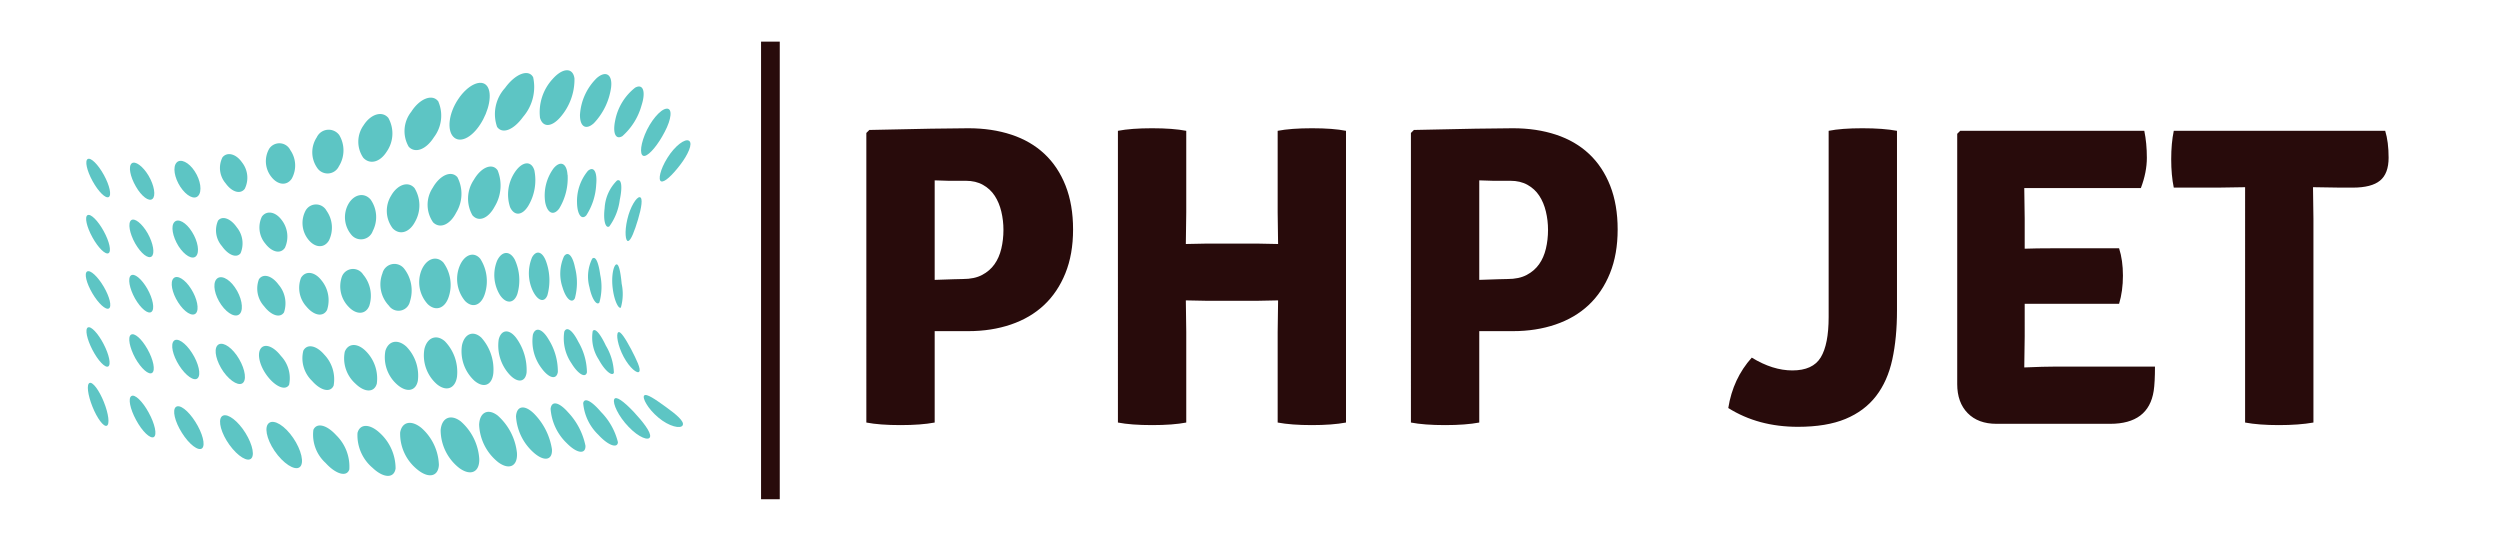
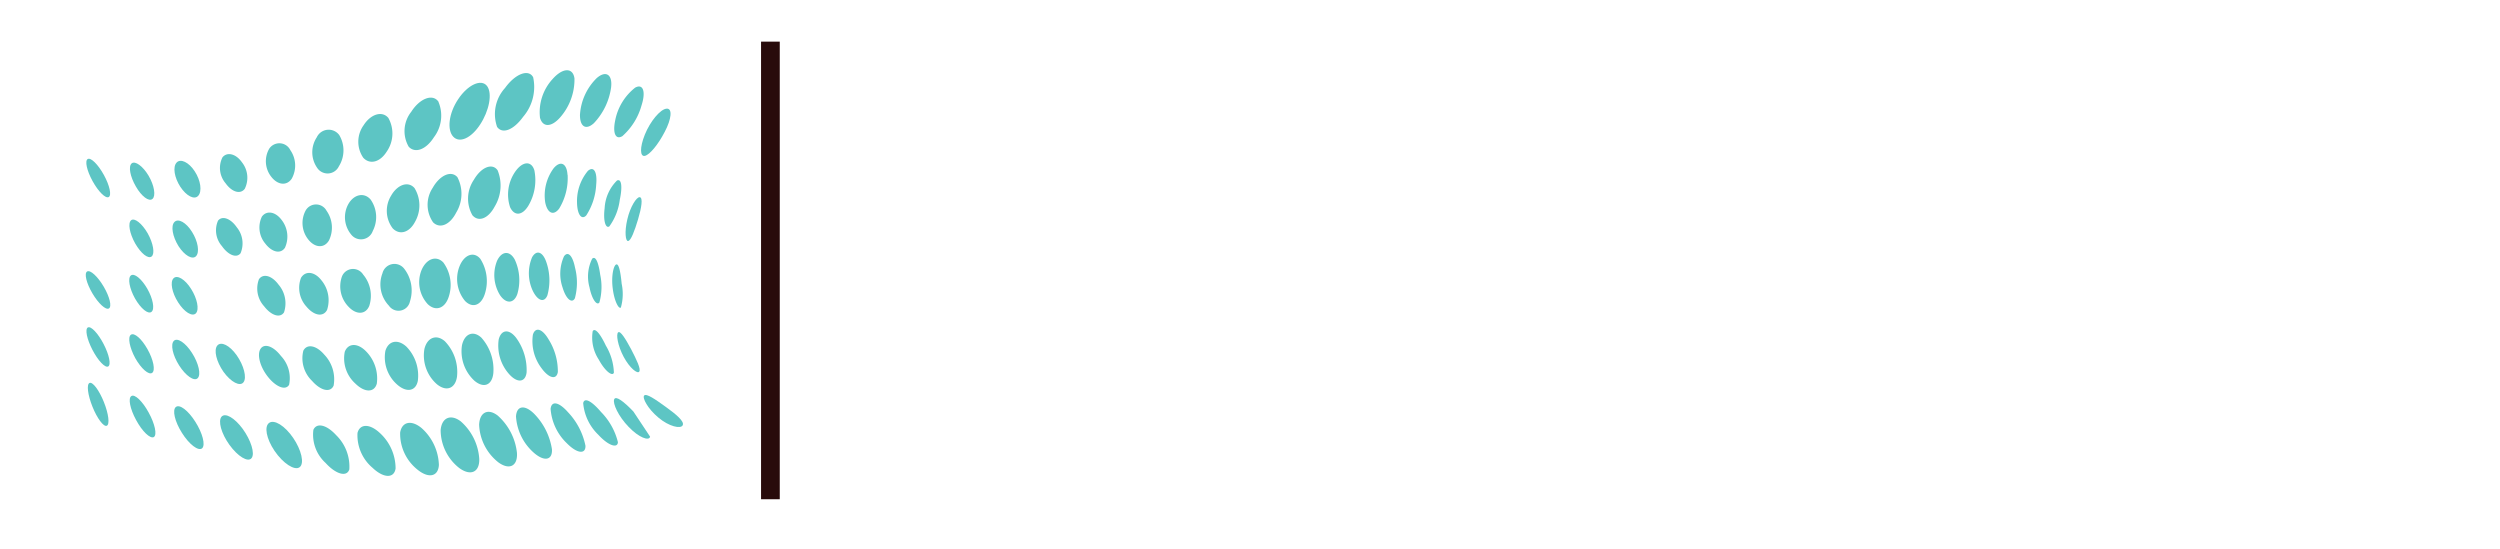
<svg xmlns="http://www.w3.org/2000/svg" xmlns:ns1="http://sodipodi.sourceforge.net/DTD/sodipodi-0.dtd" xmlns:ns2="http://www.inkscape.org/namespaces/inkscape" version="1.1" width="3033.783" height="666.488" viewBox="0 0 3033.783 666.488" id="svg73" ns1:docname="logo-s-black.svg" ns2:version="1.3 (0e150ed, 2023-07-21)">
  <defs id="defs73">
    <defs id="SvgjsDefs1464" />
  </defs>
  <ns1:namedview id="namedview73" pagecolor="#505050" bordercolor="#eeeeee" borderopacity="1" ns2:showpageshadow="0" ns2:pageopacity="0" ns2:pagecheckerboard="0" ns2:deskcolor="#505050" ns2:zoom="0.44189829" ns2:cx="1573.8916" ns2:cy="582.71328" ns2:window-width="1920" ns2:window-height="1007" ns2:window-x="0" ns2:window-y="0" ns2:window-maximized="1" ns2:current-layer="SvgjsG1465" />
  <g id="SvgjsG1465" featureKey="symbolFeature-0" transform="matrix(162.727,0,0,162.727,53.38,-84.723)" fill="#ffffff" style="fill:#808080">
    <title id="title1">abstract</title>
    <g id="g71" transform="translate(0.071,0.057)" style="fill:#5dc5c4;fill-opacity:1">
      <g id="g14" style="fill:#5dc5c4;fill-opacity:1">
        <path d="M 4.566,3.498 C 4.487,3.441 4.422,3.396 4.405,3.413 4.389,3.43 4.43,3.51 4.51,3.577 4.59,3.645 4.678,3.664 4.692,3.635 4.707,3.607 4.644,3.554 4.566,3.498 Z" id="path1" style="fill:#5dc5c4;fill-opacity:1" />
-         <path d="M 4.324,3.532 C 4.252,3.457 4.193,3.412 4.181,3.442 c -0.012,0.03 0.031,0.126 0.108,0.205 0.076,0.08 0.153,0.108 0.16,0.073 C 4.456,3.686 4.395,3.608 4.324,3.532 Z" id="path2" style="fill:#5dc5c4;fill-opacity:1" />
+         <path d="M 4.324,3.532 C 4.252,3.457 4.193,3.412 4.181,3.442 c -0.012,0.03 0.031,0.126 0.108,0.205 0.076,0.08 0.153,0.108 0.16,0.073 Z" id="path2" style="fill:#5dc5c4;fill-opacity:1" />
        <path d="M 4.083,3.536 C 4.015,3.456 3.959,3.424 3.95,3.47 A 0.371,0.371 0 0 0 4.063,3.706 c 0.075,0.082 0.144,0.103 0.146,0.055 A 0.486,0.486 0 0 0 4.083,3.536 Z" id="path3" style="fill:#5dc5c4;fill-opacity:1" />
        <path d="M 3.837,3.538 C 3.77,3.462 3.714,3.449 3.707,3.513 a 0.395,0.395 0 0 0 0.122,0.257 c 0.076,0.077 0.14,0.083 0.138,0.018 A 0.511,0.511 0 0 0 3.837,3.538 Z" id="path4" style="fill:#5dc5c4;fill-opacity:1" />
        <path d="M 3.582,3.547 C 3.513,3.48 3.454,3.489 3.449,3.569 a 0.393,0.393 0 0 0 0.133,0.271 c 0.079,0.069 0.14,0.055 0.135,-0.026 A 0.483,0.483 0 0 0 3.582,3.547 Z" id="path5" style="fill:#5dc5c4;fill-opacity:1" />
        <path d="M 3.313,3.563 C 3.241,3.507 3.178,3.537 3.174,3.631 a 0.376,0.376 0 0 0 0.144,0.281 c 0.083,0.06 0.145,0.026 0.138,-0.072 A 0.434,0.434 0 0 0 3.313,3.563 Z" id="path6" style="fill:#5dc5c4;fill-opacity:1" />
        <path d="M 3.037,3.606 C 2.962,3.549 2.895,3.578 2.887,3.671 A 0.361,0.361 0 0 0 3.026,3.954 C 3.111,4.016 3.178,3.985 3.175,3.886 A 0.406,0.406 0 0 0 3.037,3.606 Z" id="path7" style="fill:#5dc5c4;fill-opacity:1" />
        <path d="M 2.745,3.656 C 2.669,3.593 2.598,3.608 2.585,3.69 A 0.342,0.342 0 0 0 2.712,3.964 C 2.796,4.034 2.869,4.019 2.874,3.931 A 0.385,0.385 0 0 0 2.745,3.656 Z" id="path8" style="fill:#5dc5c4;fill-opacity:1" />
        <path d="M 2.433,3.692 C 2.358,3.622 2.285,3.623 2.267,3.692 A 0.318,0.318 0 0 0 2.38,3.953 C 2.461,4.03 2.54,4.033 2.551,3.957 A 0.359,0.359 0 0 0 2.433,3.692 Z" id="path9" style="fill:#5dc5c4;fill-opacity:1" />
        <path d="M 2.108,3.709 C 2.036,3.63 1.962,3.614 1.938,3.669 a 0.285,0.285 0 0 0 0.091,0.247 c 0.076,0.084 0.158,0.108 0.177,0.048 A 0.327,0.327 0 0 0 2.108,3.709 Z" id="path10" style="fill:#5dc5c4;fill-opacity:1" />
        <path d="M 1.764,3.698 C 1.696,3.615 1.624,3.587 1.597,3.629 c -0.026,0.042 0.005,0.142 0.075,0.229 0.07,0.086 0.15,0.123 0.174,0.077 C 1.87,3.889 1.831,3.78 1.764,3.698 Z" id="path11" style="fill:#5dc5c4;fill-opacity:1" />
        <path d="M 1.411,3.662 C 1.349,3.578 1.281,3.54 1.253,3.571 1.226,3.603 1.25,3.695 1.312,3.781 1.374,3.867 1.45,3.914 1.477,3.88 1.504,3.846 1.472,3.746 1.411,3.662 Z" id="path12" style="fill:#5dc5c4;fill-opacity:1" />
        <path d="M 1.057,3.608 C 1.003,3.523 0.94,3.476 0.912,3.499 0.885,3.522 0.904,3.607 0.958,3.692 1.011,3.777 1.08,3.83 1.108,3.807 1.135,3.783 1.111,3.692 1.057,3.608 Z" id="path13" style="fill:#5dc5c4;fill-opacity:1" />
        <path d="M 0.709,3.539 C 0.663,3.455 0.606,3.401 0.581,3.417 0.555,3.432 0.57,3.512 0.616,3.596 0.661,3.68 0.721,3.738 0.748,3.723 0.774,3.707 0.756,3.624 0.709,3.539 Z" id="path14" style="fill:#5dc5c4;fill-opacity:1" />
        <ellipse cx="0.333" cy="3.479" rx="0.046" ry="0.172" transform="rotate(-21.845,0.333,3.479)" id="ellipse14" style="fill:#5dc5c4;fill-opacity:1" />
      </g>
      <g id="g28" style="fill:#5dc5c4;fill-opacity:1">
        <path d="M 4.307,3.067 C 4.265,2.989 4.228,2.929 4.211,2.942 4.194,2.955 4.207,3.041 4.252,3.125 4.297,3.209 4.355,3.254 4.368,3.235 4.382,3.216 4.348,3.146 4.307,3.067 Z" id="path15" style="fill:#5dc5c4;fill-opacity:1" />
        <path d="M 4.119,3.041 C 4.079,2.956 4.039,2.905 4.021,2.933 a 0.299,0.299 0 0 0 0.045,0.212 c 0.047,0.087 0.102,0.128 0.113,0.098 A 0.421,0.421 0 0 0 4.119,3.041 Z" id="path16" style="fill:#5dc5c4;fill-opacity:1" />
-         <path d="M 3.914,3.013 C 3.872,2.929 3.828,2.894 3.809,2.937 A 0.329,0.329 0 0 0 3.862,3.172 C 3.913,3.256 3.968,3.285 3.978,3.24 A 0.463,0.463 0 0 0 3.914,3.013 Z" id="path17" style="fill:#5dc5c4;fill-opacity:1" />
        <path d="M 3.691,2.993 C 3.645,2.915 3.594,2.899 3.575,2.959 A 0.333,0.333 0 0 0 3.639,3.209 C 3.695,3.286 3.751,3.298 3.761,3.238 A 0.449,0.449 0 0 0 3.691,2.993 Z" id="path18" style="fill:#5dc5c4;fill-opacity:1" />
        <path d="M 3.45,2.983 C 3.398,2.915 3.339,2.92 3.32,2.995 A 0.32,0.32 0 0 0 3.398,3.254 C 3.46,3.323 3.519,3.315 3.528,3.241 A 0.407,0.407 0 0 0 3.45,2.983 Z" id="path19" style="fill:#5dc5c4;fill-opacity:1" />
        <path d="M 3.191,2.982 C 3.131,2.926 3.065,2.951 3.046,3.039 A 0.299,0.299 0 0 0 3.139,3.303 C 3.209,3.362 3.271,3.336 3.28,3.246 A 0.356,0.356 0 0 0 3.191,2.982 Z" id="path20" style="fill:#5dc5c4;fill-opacity:1" />
        <path d="M 2.919,3.009 C 2.857,2.954 2.787,2.979 2.766,3.066 a 0.285,0.285 0 0 0 0.092,0.262 c 0.071,0.059 0.138,0.034 0.151,-0.055 A 0.329,0.329 0 0 0 2.919,3.009 Z" id="path21" style="fill:#5dc5c4;fill-opacity:1" />
        <path d="M 2.632,3.049 C 2.568,2.99 2.498,3.004 2.475,3.08 a 0.27,0.27 0 0 0 0.086,0.25 C 2.632,3.394 2.702,3.382 2.717,3.303 A 0.309,0.309 0 0 0 2.632,3.049 Z" id="path22" style="fill:#5dc5c4;fill-opacity:1" />
        <path d="M 2.33,3.083 C 2.267,3.019 2.197,3.022 2.172,3.087 a 0.253,0.253 0 0 0 0.079,0.237 c 0.069,0.068 0.141,0.069 0.16,3.7e-4 A 0.288,0.288 0 0 0 2.33,3.083 Z" id="path23" style="fill:#5dc5c4;fill-opacity:1" />
        <path d="M 2.019,3.108 C 1.959,3.038 1.89,3.026 1.863,3.079 a 0.234,0.234 0 0 0 0.065,0.225 c 0.064,0.073 0.137,0.091 0.161,0.035 A 0.266,0.266 0 0 0 2.019,3.108 Z" id="path24" style="fill:#5dc5c4;fill-opacity:1" />
        <path d="M 1.696,3.118 C 1.639,3.044 1.572,3.022 1.544,3.065 c -0.028,0.043 -0.004,0.135 0.056,0.21 0.06,0.075 0.131,0.103 0.157,0.058 A 0.241,0.241 0 0 0 1.696,3.118 Z" id="path25" style="fill:#5dc5c4;fill-opacity:1" />
        <path d="M 1.366,3.113 C 1.313,3.038 1.249,3.007 1.221,3.041 1.194,3.074 1.214,3.16 1.268,3.237 1.323,3.313 1.391,3.349 1.417,3.314 1.443,3.28 1.419,3.188 1.366,3.113 Z" id="path26" style="fill:#5dc5c4;fill-opacity:1" />
        <path d="M 1.033,3.096 C 0.984,3.019 0.924,2.98 0.898,3.005 0.871,3.031 0.888,3.112 0.937,3.189 0.986,3.266 1.049,3.31 1.075,3.284 1.102,3.258 1.082,3.172 1.033,3.096 Z" id="path27" style="fill:#5dc5c4;fill-opacity:1" />
        <path d="M 0.701,3.068 C 0.657,2.989 0.602,2.942 0.577,2.96 0.552,2.978 0.567,3.056 0.61,3.135 0.654,3.213 0.711,3.263 0.736,3.244 0.761,3.226 0.745,3.146 0.701,3.068 Z" id="path28" style="fill:#5dc5c4;fill-opacity:1" />
        <ellipse cx="0.332" cy="3.051" rx="0.047" ry="0.164" transform="rotate(-27.436,0.332,3.051)" id="ellipse28" style="fill:#5dc5c4;fill-opacity:1" />
      </g>
      <g id="g42" style="fill:#5dc5c4;fill-opacity:1">
        <path d="M 4.237,2.58 C 4.229,2.494 4.216,2.427 4.196,2.436 4.175,2.445 4.158,2.529 4.171,2.62 4.183,2.712 4.216,2.771 4.231,2.757 A 0.367,0.367 0 0 0 4.237,2.58 Z" id="path29" style="fill:#5dc5c4;fill-opacity:1" />
        <path d="M 4.077,2.513 C 4.065,2.424 4.043,2.368 4.017,2.393 a 0.299,0.299 0 0 0 -0.02,0.213 C 4.015,2.697 4.053,2.746 4.071,2.719 A 0.434,0.434 0 0 0 4.077,2.513 Z" id="path30" style="fill:#5dc5c4;fill-opacity:1" />
        <path d="M 3.889,2.459 C 3.872,2.372 3.837,2.333 3.807,2.375 a 0.317,0.317 0 0 0 -0.01,0.235 C 3.823,2.696 3.867,2.729 3.888,2.688 A 0.447,0.447 0 0 0 3.889,2.459 Z" id="path31" style="fill:#5dc5c4;fill-opacity:1" />
        <path d="M 3.676,2.421 C 3.65,2.342 3.603,2.323 3.569,2.382 A 0.309,0.309 0 0 0 3.573,2.63 C 3.61,2.708 3.66,2.724 3.683,2.666 A 0.415,0.415 0 0 0 3.676,2.421 Z" id="path32" style="fill:#5dc5c4;fill-opacity:1" />
        <path d="M 3.44,2.4 C 3.403,2.331 3.343,2.334 3.308,2.408 A 0.285,0.285 0 0 0 3.33,2.665 C 3.376,2.732 3.434,2.728 3.459,2.656 A 0.365,0.365 0 0 0 3.44,2.4 Z" id="path33" style="fill:#5dc5c4;fill-opacity:1" />
        <path d="M 3.183,2.394 C 3.135,2.336 3.063,2.362 3.028,2.449 A 0.257,0.257 0 0 0 3.069,2.708 C 3.125,2.765 3.19,2.741 3.217,2.654 A 0.309,0.309 0 0 0 3.183,2.394 Z" id="path34" style="fill:#5dc5c4;fill-opacity:1" />
        <path d="M 2.907,2.421 C 2.854,2.366 2.78,2.393 2.744,2.479 A 0.242,0.242 0 0 0 2.791,2.732 C 2.85,2.788 2.919,2.764 2.947,2.678 a 0.283,0.283 0 0 0 -0.04,-0.257 z" id="path35" style="fill:#5dc5c4;fill-opacity:1" />
        <path d="M 2.614,2.466 A 0.092,0.092 0 0 0 2.453,2.502 0.23,0.23 0 0 0 2.501,2.743 0.087,0.087 0 0 0 2.658,2.712 0.265,0.265 0 0 0 2.614,2.466 Z" id="path36" style="fill:#5dc5c4;fill-opacity:1" />
        <path d="M 2.309,2.511 A 0.089,0.089 0 0 0 2.152,2.523 0.218,0.218 0 0 0 2.2,2.751 C 2.258,2.813 2.328,2.811 2.355,2.744 A 0.246,0.246 0 0 0 2.309,2.511 Z" id="path37" style="fill:#5dc5c4;fill-opacity:1" />
        <path d="M 1.998,2.554 C 1.947,2.488 1.879,2.481 1.846,2.535 a 0.208,0.208 0 0 0 0.041,0.216 C 1.943,2.818 2.011,2.83 2.04,2.775 A 0.233,0.233 0 0 0 1.998,2.554 Z" id="path38" style="fill:#5dc5c4;fill-opacity:1" />
        <path d="M 1.678,2.586 C 1.628,2.518 1.563,2.501 1.532,2.546 A 0.196,0.196 0 0 0 1.571,2.748 C 1.624,2.817 1.69,2.838 1.719,2.793 A 0.214,0.214 0 0 0 1.678,2.586 Z" id="path39" style="fill:#5dc5c4;fill-opacity:1" />
-         <path d="M 1.353,2.607 C 1.305,2.537 1.243,2.511 1.214,2.547 1.185,2.583 1.202,2.667 1.251,2.737 1.301,2.808 1.364,2.837 1.392,2.801 1.419,2.765 1.402,2.677 1.353,2.607 Z" id="path40" style="fill:#5dc5c4;fill-opacity:1" />
        <path d="M 1.026,2.618 C 0.981,2.546 0.922,2.511 0.895,2.539 0.868,2.566 0.883,2.646 0.929,2.718 0.975,2.791 1.035,2.828 1.062,2.8 1.088,2.772 1.072,2.69 1.026,2.618 Z" id="path41" style="fill:#5dc5c4;fill-opacity:1" />
        <path d="M 0.699,2.616 C 0.656,2.542 0.602,2.498 0.577,2.518 0.552,2.538 0.566,2.615 0.608,2.69 0.651,2.765 0.706,2.81 0.731,2.789 0.756,2.769 0.742,2.691 0.699,2.616 Z" id="path42" style="fill:#5dc5c4;fill-opacity:1" />
        <ellipse cx="0.332" cy="2.626" rx="0.049" ry="0.16" transform="rotate(-30.472,0.332,2.626)" id="ellipse42" style="fill:#5dc5c4;fill-opacity:1" />
      </g>
      <g id="g56" style="fill:#5dc5c4;fill-opacity:1">
        <path d="M 4.359,2.1 C 4.385,2.013 4.397,1.938 4.372,1.934 4.348,1.931 4.3,2.007 4.279,2.1 4.257,2.194 4.266,2.264 4.285,2.261 4.306,2.258 4.333,2.187 4.359,2.1 Z" id="path43" style="fill:#5dc5c4;fill-opacity:1" />
        <path d="M 4.223,1.953 C 4.243,1.86 4.237,1.793 4.202,1.81 A 0.313,0.313 0 0 0 4.11,2.016 C 4.098,2.112 4.118,2.17 4.145,2.152 A 0.429,0.429 0 0 0 4.223,1.953 Z" id="path44" style="fill:#5dc5c4;fill-opacity:1" />
        <path d="M 4.047,1.84 C 4.056,1.748 4.03,1.699 3.985,1.738 A 0.354,0.354 0 0 0 3.904,1.975 C 3.906,2.066 3.939,2.106 3.973,2.07 A 0.464,0.464 0 0 0 4.047,1.84 Z" id="path45" style="fill:#5dc5c4;fill-opacity:1" />
        <path d="M 3.833,1.767 C 3.828,1.682 3.781,1.658 3.73,1.718 A 0.342,0.342 0 0 0 3.667,1.974 C 3.684,2.056 3.73,2.074 3.771,2.019 a 0.437,0.437 0 0 0 0.063,-0.251 z" id="path46" style="fill:#5dc5c4;fill-opacity:1" />
        <path d="M 3.586,1.734 C 3.564,1.661 3.498,1.665 3.443,1.744 A 0.3,0.3 0 0 0 3.405,2.009 c 0.032,0.068 0.091,0.063 0.136,-0.011 A 0.374,0.374 0 0 0 3.586,1.734 Z" id="path47" style="fill:#5dc5c4;fill-opacity:1" />
        <path d="M 3.312,1.734 C 3.273,1.677 3.19,1.709 3.135,1.804 A 0.251,0.251 0 0 0 3.124,2.069 c 0.046,0.053 0.118,0.025 0.166,-0.065 A 0.302,0.302 0 0 0 3.312,1.734 Z" id="path48" style="fill:#5dc5c4;fill-opacity:1" />
        <path d="M 3.012,1.785 C 2.966,1.732 2.881,1.77 2.828,1.864 a 0.229,0.229 0 0 0 0.003,0.258 C 2.882,2.172 2.957,2.14 3.003,2.049 A 0.269,0.269 0 0 0 3.012,1.785 Z" id="path49" style="fill:#5dc5c4;fill-opacity:1" />
        <path d="M 2.692,1.866 C 2.645,1.812 2.564,1.84 2.517,1.924 a 0.215,0.215 0 0 0 0.013,0.243 c 0.052,0.053 0.125,0.031 0.167,-0.051 A 0.247,0.247 0 0 0 2.692,1.866 Z" id="path50" style="fill:#5dc5c4;fill-opacity:1" />
        <path d="M 2.365,1.952 C 2.317,1.896 2.241,1.912 2.199,1.985 A 0.203,0.203 0 0 0 2.22,2.213 0.093,0.093 0 0 0 2.381,2.186 0.227,0.227 0 0 0 2.365,1.952 Z" id="path51" style="fill:#5dc5c4;fill-opacity:1" />
        <path d="M 2.036,2.035 A 0.089,0.089 0 0 0 1.88,2.034 0.197,0.197 0 0 0 1.901,2.251 C 1.951,2.313 2.019,2.316 2.054,2.257 A 0.218,0.218 0 0 0 2.036,2.035 Z" id="path52" style="fill:#5dc5c4;fill-opacity:1" />
        <path d="M 1.702,2.105 C 1.655,2.041 1.589,2.031 1.554,2.079 a 0.187,0.187 0 0 0 0.026,0.202 c 0.049,0.064 0.114,0.079 0.146,0.03 A 0.201,0.201 0 0 0 1.702,2.105 Z" id="path53" style="fill:#5dc5c4;fill-opacity:1" />
        <path d="M 1.367,2.159 C 1.321,2.092 1.258,2.07 1.227,2.109 a 0.179,0.179 0 0 0 0.029,0.19 c 0.047,0.067 0.109,0.092 0.139,0.053 A 0.189,0.189 0 0 0 1.367,2.159 Z" id="path54" style="fill:#5dc5c4;fill-opacity:1" />
        <path d="M 1.033,2.193 C 0.989,2.122 0.93,2.09 0.902,2.119 0.873,2.148 0.888,2.228 0.932,2.299 0.977,2.369 1.036,2.403 1.063,2.374 1.091,2.344 1.077,2.263 1.033,2.193 Z" id="path55" style="fill:#5dc5c4;fill-opacity:1" />
        <path d="M 0.702,2.203 C 0.659,2.129 0.604,2.086 0.579,2.106 0.553,2.127 0.567,2.204 0.609,2.279 0.652,2.354 0.706,2.397 0.732,2.376 0.757,2.355 0.744,2.278 0.702,2.203 Z" id="path56" style="fill:#5dc5c4;fill-opacity:1" />
-         <ellipse cx="0.332" cy="2.21" rx="0.048" ry="0.162" transform="rotate(-28.813,0.332,2.21)" id="ellipse56" style="fill:#5dc5c4;fill-opacity:1" />
      </g>
      <g id="g70" style="fill:#5dc5c4;fill-opacity:1">
-         <path d="M 4.672,1.695 C 4.732,1.617 4.769,1.534 4.74,1.514 4.711,1.493 4.633,1.552 4.578,1.641 4.523,1.729 4.508,1.806 4.531,1.816 4.555,1.826 4.612,1.773 4.672,1.695 Z" id="path57" style="fill:#5dc5c4;fill-opacity:1" />
        <path d="M 4.558,1.447 C 4.608,1.353 4.618,1.27 4.572,1.274 4.526,1.277 4.45,1.368 4.41,1.467 4.37,1.566 4.374,1.634 4.41,1.626 4.446,1.618 4.509,1.542 4.558,1.447 Z" id="path58" style="fill:#5dc5c4;fill-opacity:1" />
        <path d="M 4.385,1.25 C 4.418,1.149 4.398,1.085 4.338,1.117 a 0.409,0.409 0 0 0 -0.149,0.243 C 4.168,1.459 4.193,1.508 4.242,1.479 A 0.475,0.475 0 0 0 4.385,1.25 Z" id="path59" style="fill:#5dc5c4;fill-opacity:1" />
        <path d="M 4.158,1.117 C 4.17,1.02 4.12,0.986 4.051,1.046 a 0.419,0.419 0 0 0 -0.125,0.275 c -3.7e-4,0.09 0.046,0.114 0.104,0.061 a 0.484,0.484 0 0 0 0.128,-0.265 z" id="path60" style="fill:#5dc5c4;fill-opacity:1" />
        <path d="M 3.885,1.049 C 3.874,0.966 3.798,0.967 3.722,1.053 A 0.365,0.365 0 0 0 3.628,1.342 C 3.649,1.416 3.715,1.413 3.781,1.336 A 0.429,0.429 0 0 0 3.885,1.049 Z" id="path61" style="fill:#5dc5c4;fill-opacity:1" />
        <path d="M 3.577,1.04 C 3.543,0.976 3.444,1.013 3.367,1.12 A 0.289,0.289 0 0 0 3.308,1.41 C 3.348,1.466 3.431,1.433 3.502,1.335 A 0.342,0.342 0 0 0 3.577,1.04 Z" id="path62" style="fill:#5dc5c4;fill-opacity:1" />
        <path d="M 3.233,1.105 C 3.19,1.049 3.089,1.096 3.018,1.203 c -0.072,0.107 -0.084,0.23 -0.037,0.28 0.047,0.05 0.133,0.012 0.2,-0.09 C 3.248,1.292 3.275,1.161 3.233,1.105 Z" id="path63" style="fill:#5dc5c4;fill-opacity:1" />
        <path d="M 2.867,1.217 C 2.822,1.162 2.729,1.201 2.668,1.297 A 0.232,0.232 0 0 0 2.649,1.558 c 0.048,0.051 0.129,0.022 0.188,-0.071 a 0.266,0.266 0 0 0 0.031,-0.27 z" id="path64" style="fill:#5dc5c4;fill-opacity:1" />
        <path d="M 2.497,1.343 C 2.451,1.288 2.366,1.314 2.313,1.397 a 0.211,0.211 0 0 0 -0.003,0.243 c 0.049,0.053 0.125,0.034 0.175,-0.046 A 0.237,0.237 0 0 0 2.497,1.343 Z" id="path65" style="fill:#5dc5c4;fill-opacity:1" />
        <path d="M 2.131,1.471 A 0.098,0.098 0 0 0 1.963,1.488 0.203,0.203 0 0 0 1.966,1.715 0.093,0.093 0 0 0 2.128,1.704 0.223,0.223 0 0 0 2.131,1.471 Z" id="path66" style="fill:#5dc5c4;fill-opacity:1" />
        <path d="M 1.766,1.583 A 0.091,0.091 0 0 0 1.609,1.572 0.187,0.187 0 0 0 1.624,1.782 C 1.671,1.843 1.738,1.852 1.776,1.797 A 0.201,0.201 0 0 0 1.766,1.583 Z" id="path67" style="fill:#5dc5c4;fill-opacity:1" />
        <path d="M 1.406,1.675 C 1.361,1.61 1.295,1.594 1.26,1.637 a 0.176,0.176 0 0 0 0.023,0.193 C 1.33,1.896 1.393,1.915 1.426,1.872 A 0.185,0.185 0 0 0 1.406,1.675 Z" id="path68" style="fill:#5dc5c4;fill-opacity:1" />
        <path d="M 1.053,1.741 C 1.009,1.673 0.947,1.644 0.918,1.676 0.888,1.708 0.901,1.788 0.946,1.857 0.991,1.925 1.05,1.956 1.079,1.924 1.109,1.892 1.098,1.809 1.053,1.741 Z" id="path69" style="fill:#5dc5c4;fill-opacity:1" />
        <path d="M 0.709,1.774 C 0.666,1.702 0.609,1.661 0.583,1.682 0.557,1.704 0.571,1.78 0.614,1.854 0.656,1.928 0.712,1.97 0.738,1.947 0.764,1.925 0.752,1.847 0.709,1.774 Z" id="path70" style="fill:#5dc5c4;fill-opacity:1" />
        <ellipse cx="0.333" cy="1.792" rx="0.048" ry="0.162" transform="matrix(0.876,-0.482,0.482,0.876,-0.822,0.382)" id="ellipse70" style="fill:#5dc5c4;fill-opacity:1" />
      </g>
    </g>
  </g>
  <g id="SvgjsG1466" featureKey="textGroupContainer" transform="matrix(7.566,0,0,4.024,3079.862,50.521)" fill="#ffffff" style="fill:#280b0b">
    <rect y="0" height="1" width="1" opacity="0" id="rect71" x="0" style="fill:#280b0b" />
    <rect y="0" x="-285" width="3" height="138" id="rect72" style="fill:#280b0b" />
  </g>
  <g id="SvgjsG1467" featureKey="vMvB0T-0" transform="matrix(25.916,0,0,25.916,1011.924,-5.562)" fill="#ffffff" style="fill:#280b0b">
-     <path d="M 6.3,15.72 H 4.72 V 20 q -0.64,0.12 -1.6,0.12 -0.98,0 -1.6,-0.12 V 6.44 L 1.66,6.3 Q 3.4,6.26 4.55,6.24 5.7,6.22 6.3,6.22 q 1.1,0 2.01,0.3 0.91,0.3 1.55,0.9 0.64,0.6 0.99,1.49 0.35,0.89 0.35,2.05 0,1.16 -0.36,2.05 -0.36,0.89 -1,1.49 Q 9.2,15.1 8.29,15.41 7.38,15.72 6.3,15.72 Z M 4.72,8.66 v 4.66 q 0.56,-0.02 0.89,-0.03 0.33,-0.01 0.43,-0.01 0.54,0 0.9,-0.19 0.36,-0.19 0.58,-0.5 0.22,-0.31 0.32,-0.73 0.1,-0.42 0.1,-0.88 0,-0.44 -0.1,-0.86 Q 7.74,9.7 7.53,9.38 7.32,9.06 6.98,8.87 6.64,8.68 6.18,8.68 H 5.36 Z M 20.8,11.64 20.78,10.16 V 6.34 q 0.62,-0.12 1.61,-0.12 0.99,0 1.59,0.12 V 20 q -0.64,0.12 -1.6,0.12 -0.96,0 -1.6,-0.12 v -4.24 l 0.02,-1.48 -1,0.02 h -2.32 l -1,-0.02 0.02,1.48 V 20 q -0.62,0.12 -1.6,0.12 -0.98,0 -1.6,-0.12 V 6.34 q 0.62,-0.12 1.6,-0.12 0.98,0 1.6,0.12 v 3.82 l -0.02,1.48 1,-0.02 h 2.32 z m 11,4.08 H 30.22 V 20 q -0.64,0.12 -1.6,0.12 -0.98,0 -1.6,-0.12 V 6.44 L 27.16,6.3 Q 28.9,6.26 30.05,6.24 31.2,6.22 31.8,6.22 q 1.1,0 2.01,0.3 0.91,0.3 1.55,0.9 0.64,0.6 0.99,1.49 0.35,0.89 0.35,2.05 0,1.16 -0.36,2.05 -0.36,0.89 -1,1.49 -0.64,0.6 -1.55,0.91 -0.91,0.31 -1.99,0.31 z M 30.22,8.66 v 4.66 q 0.56,-0.02 0.89,-0.03 0.33,-0.01 0.43,-0.01 0.54,0 0.9,-0.19 0.36,-0.19 0.58,-0.5 0.22,-0.31 0.32,-0.73 0.1,-0.42 0.1,-0.88 0,-0.44 -0.1,-0.86 Q 33.24,9.7 33.03,9.38 32.82,9.06 32.48,8.87 32.14,8.68 31.68,8.68 h -0.82 z m 12.76,8.3 q 0.98,0.6 1.9,0.6 0.96,0 1.33,-0.61 0.37,-0.61 0.37,-1.89 V 6.34 q 0.6,-0.12 1.58,-0.12 0.98,0 1.62,0.12 v 8.42 q 0,1.28 -0.22,2.29 -0.22,1.01 -0.76,1.71 -0.54,0.7 -1.43,1.07 -0.89,0.37 -2.23,0.37 -1.86,0 -3.26,-0.88 0.22,-1.38 1.1,-2.36 z m 12.78,-1 -0.02,1.44 v 0.02 q 0.92,-0.04 1.48,-0.04 h 4.64 q 0,0.74 -0.06,1.14 -0.24,1.54 -2.04,1.54 h -5.32 q -0.86,0 -1.35,-0.5 Q 52.6,19.06 52.6,18.2 V 6.48 l 0.14,-0.14 h 8.62 q 0.12,0.58 0.12,1.26 0,0.68 -0.28,1.42 h -5.46 l 0.02,1.44 v 1.4 q 0.52,-0.02 1.36,-0.02 h 3.06 q 0.18,0.56 0.18,1.28 0,0.72 -0.18,1.32 h -4.42 z m 13.5,-6.98 0.02,1.48 V 20 q -0.68,0.12 -1.62,0.12 -0.94,0 -1.58,-0.12 V 8.98 L 64.8,9 h -2.06 q -0.12,-0.58 -0.12,-1.33 0,-0.75 0.12,-1.33 h 9.9 Q 72.8,6.86 72.8,7.6 72.8,8.34 72.4,8.67 72,9 71.12,9 H 70.54 L 69.28,8.98 Z" id="path72" style="fill:#280b0b" />
-   </g>
+     </g>
</svg>